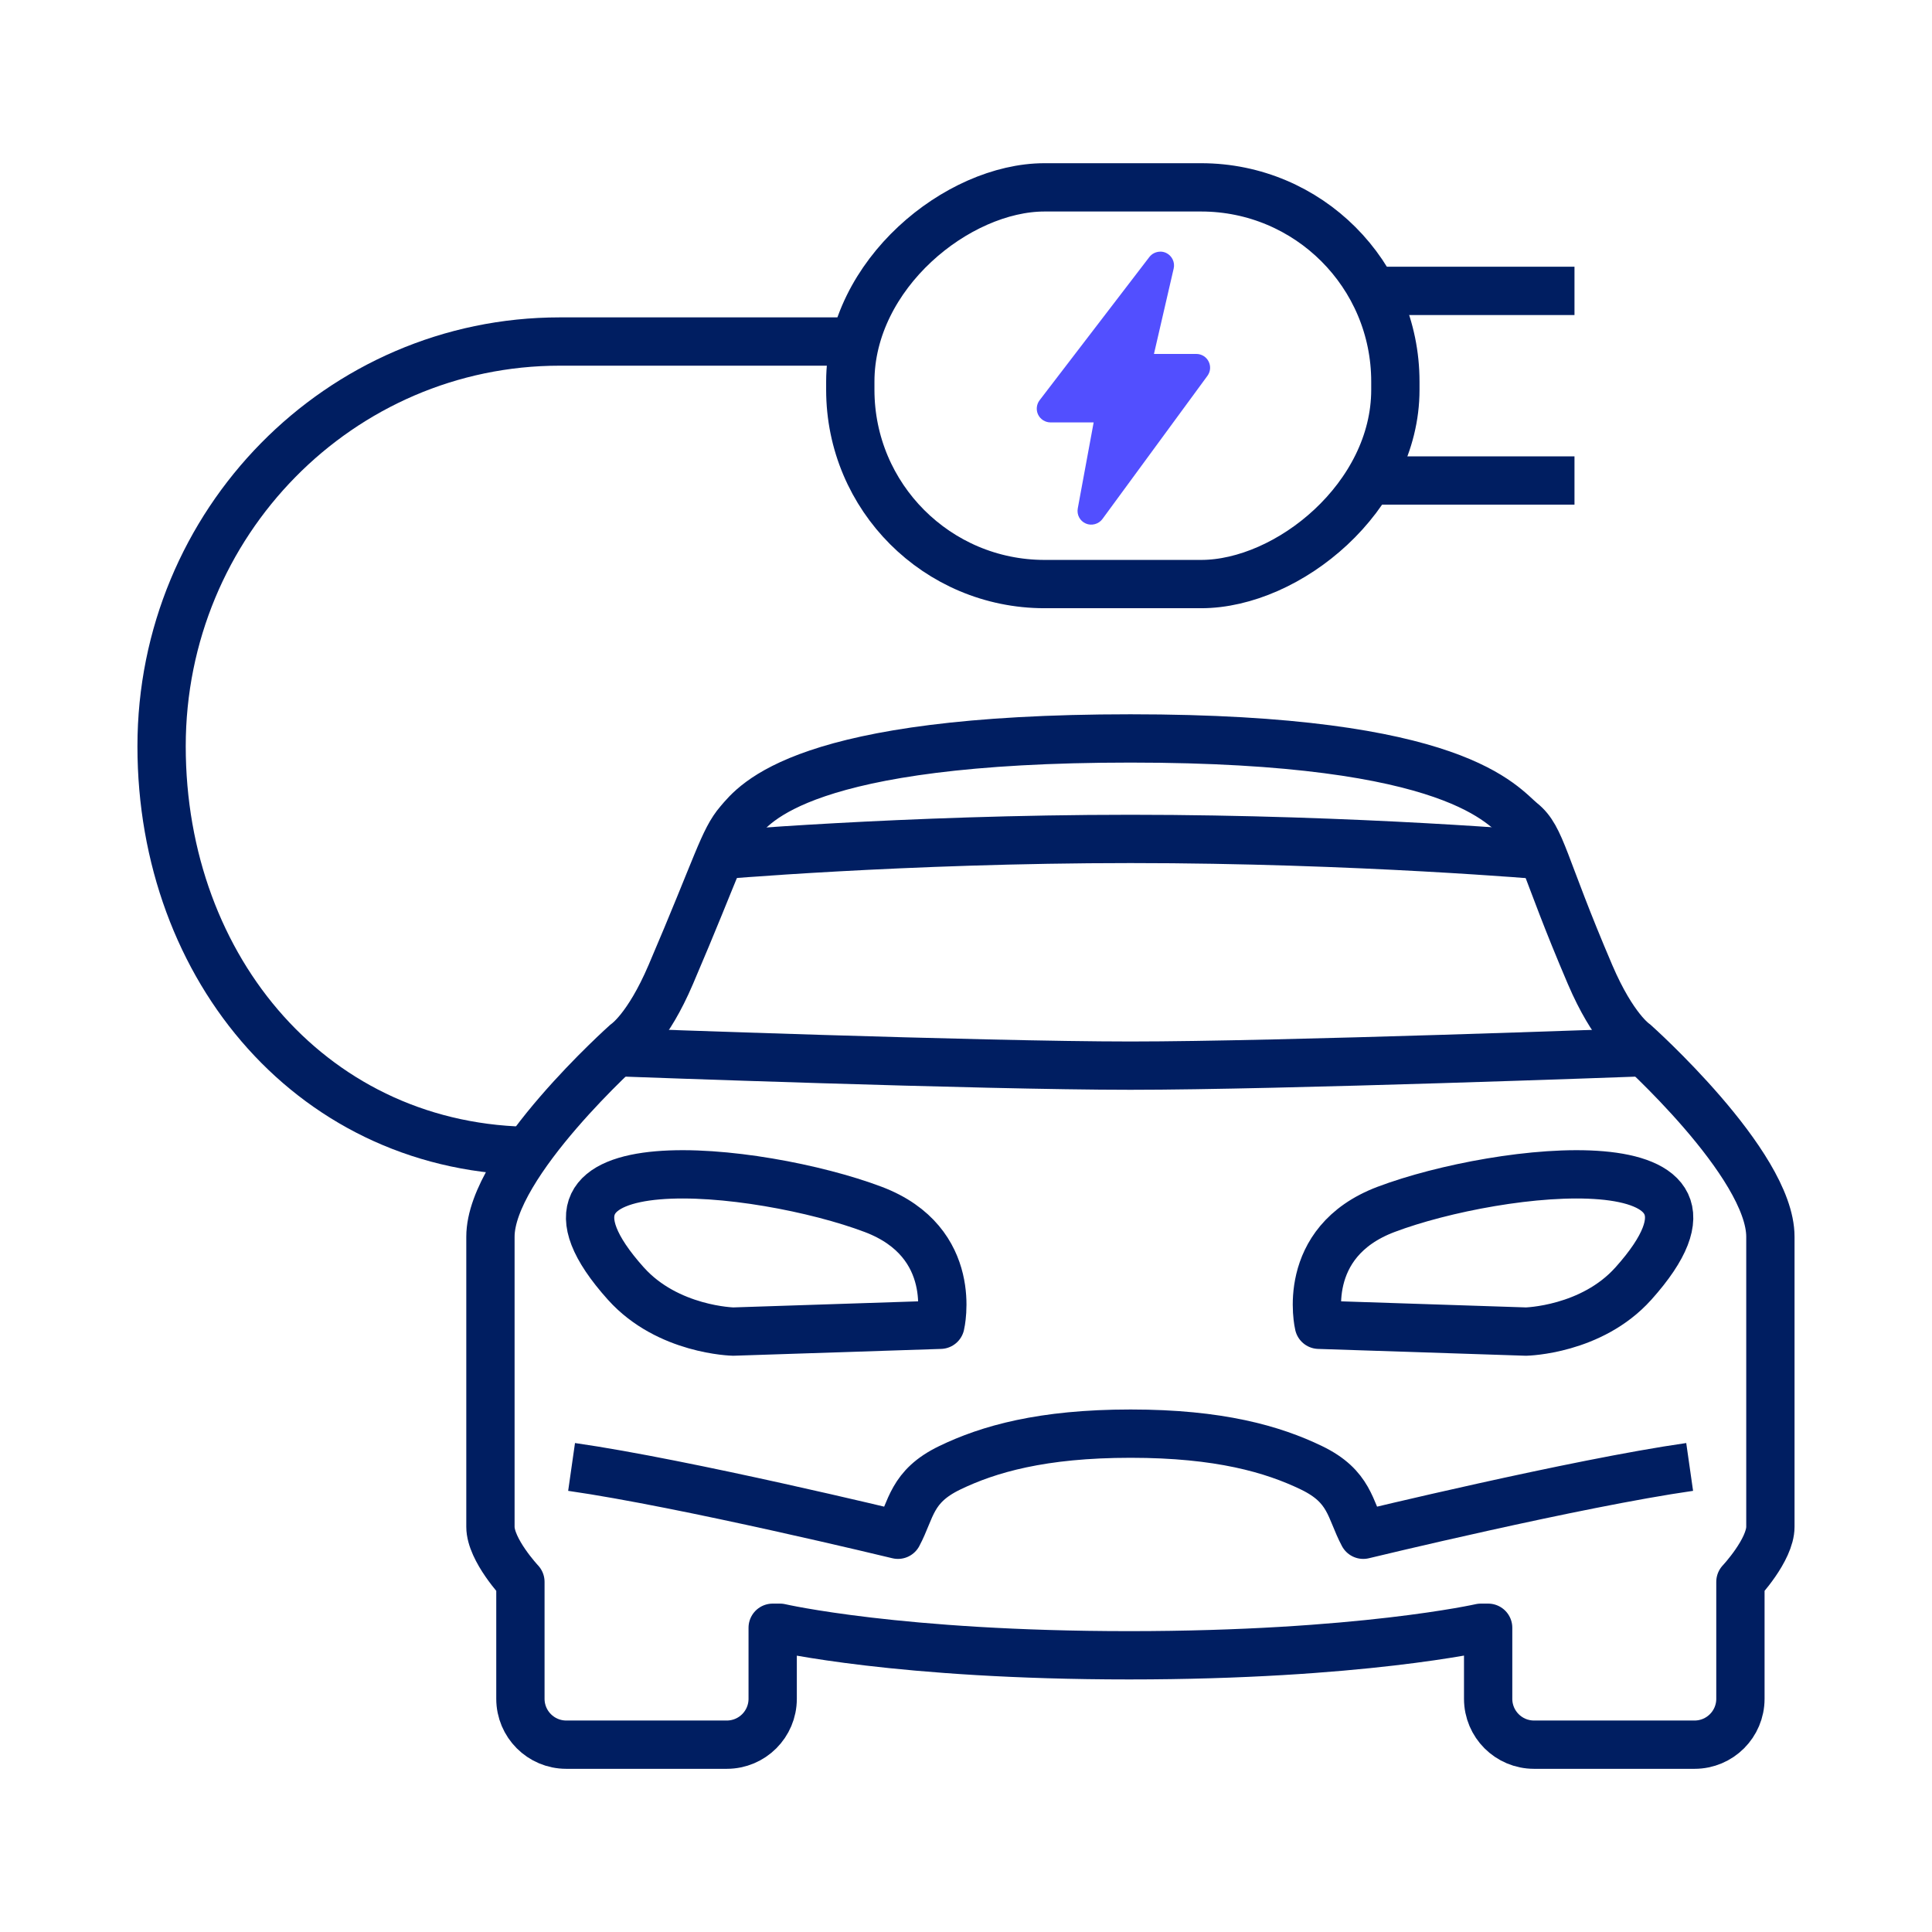
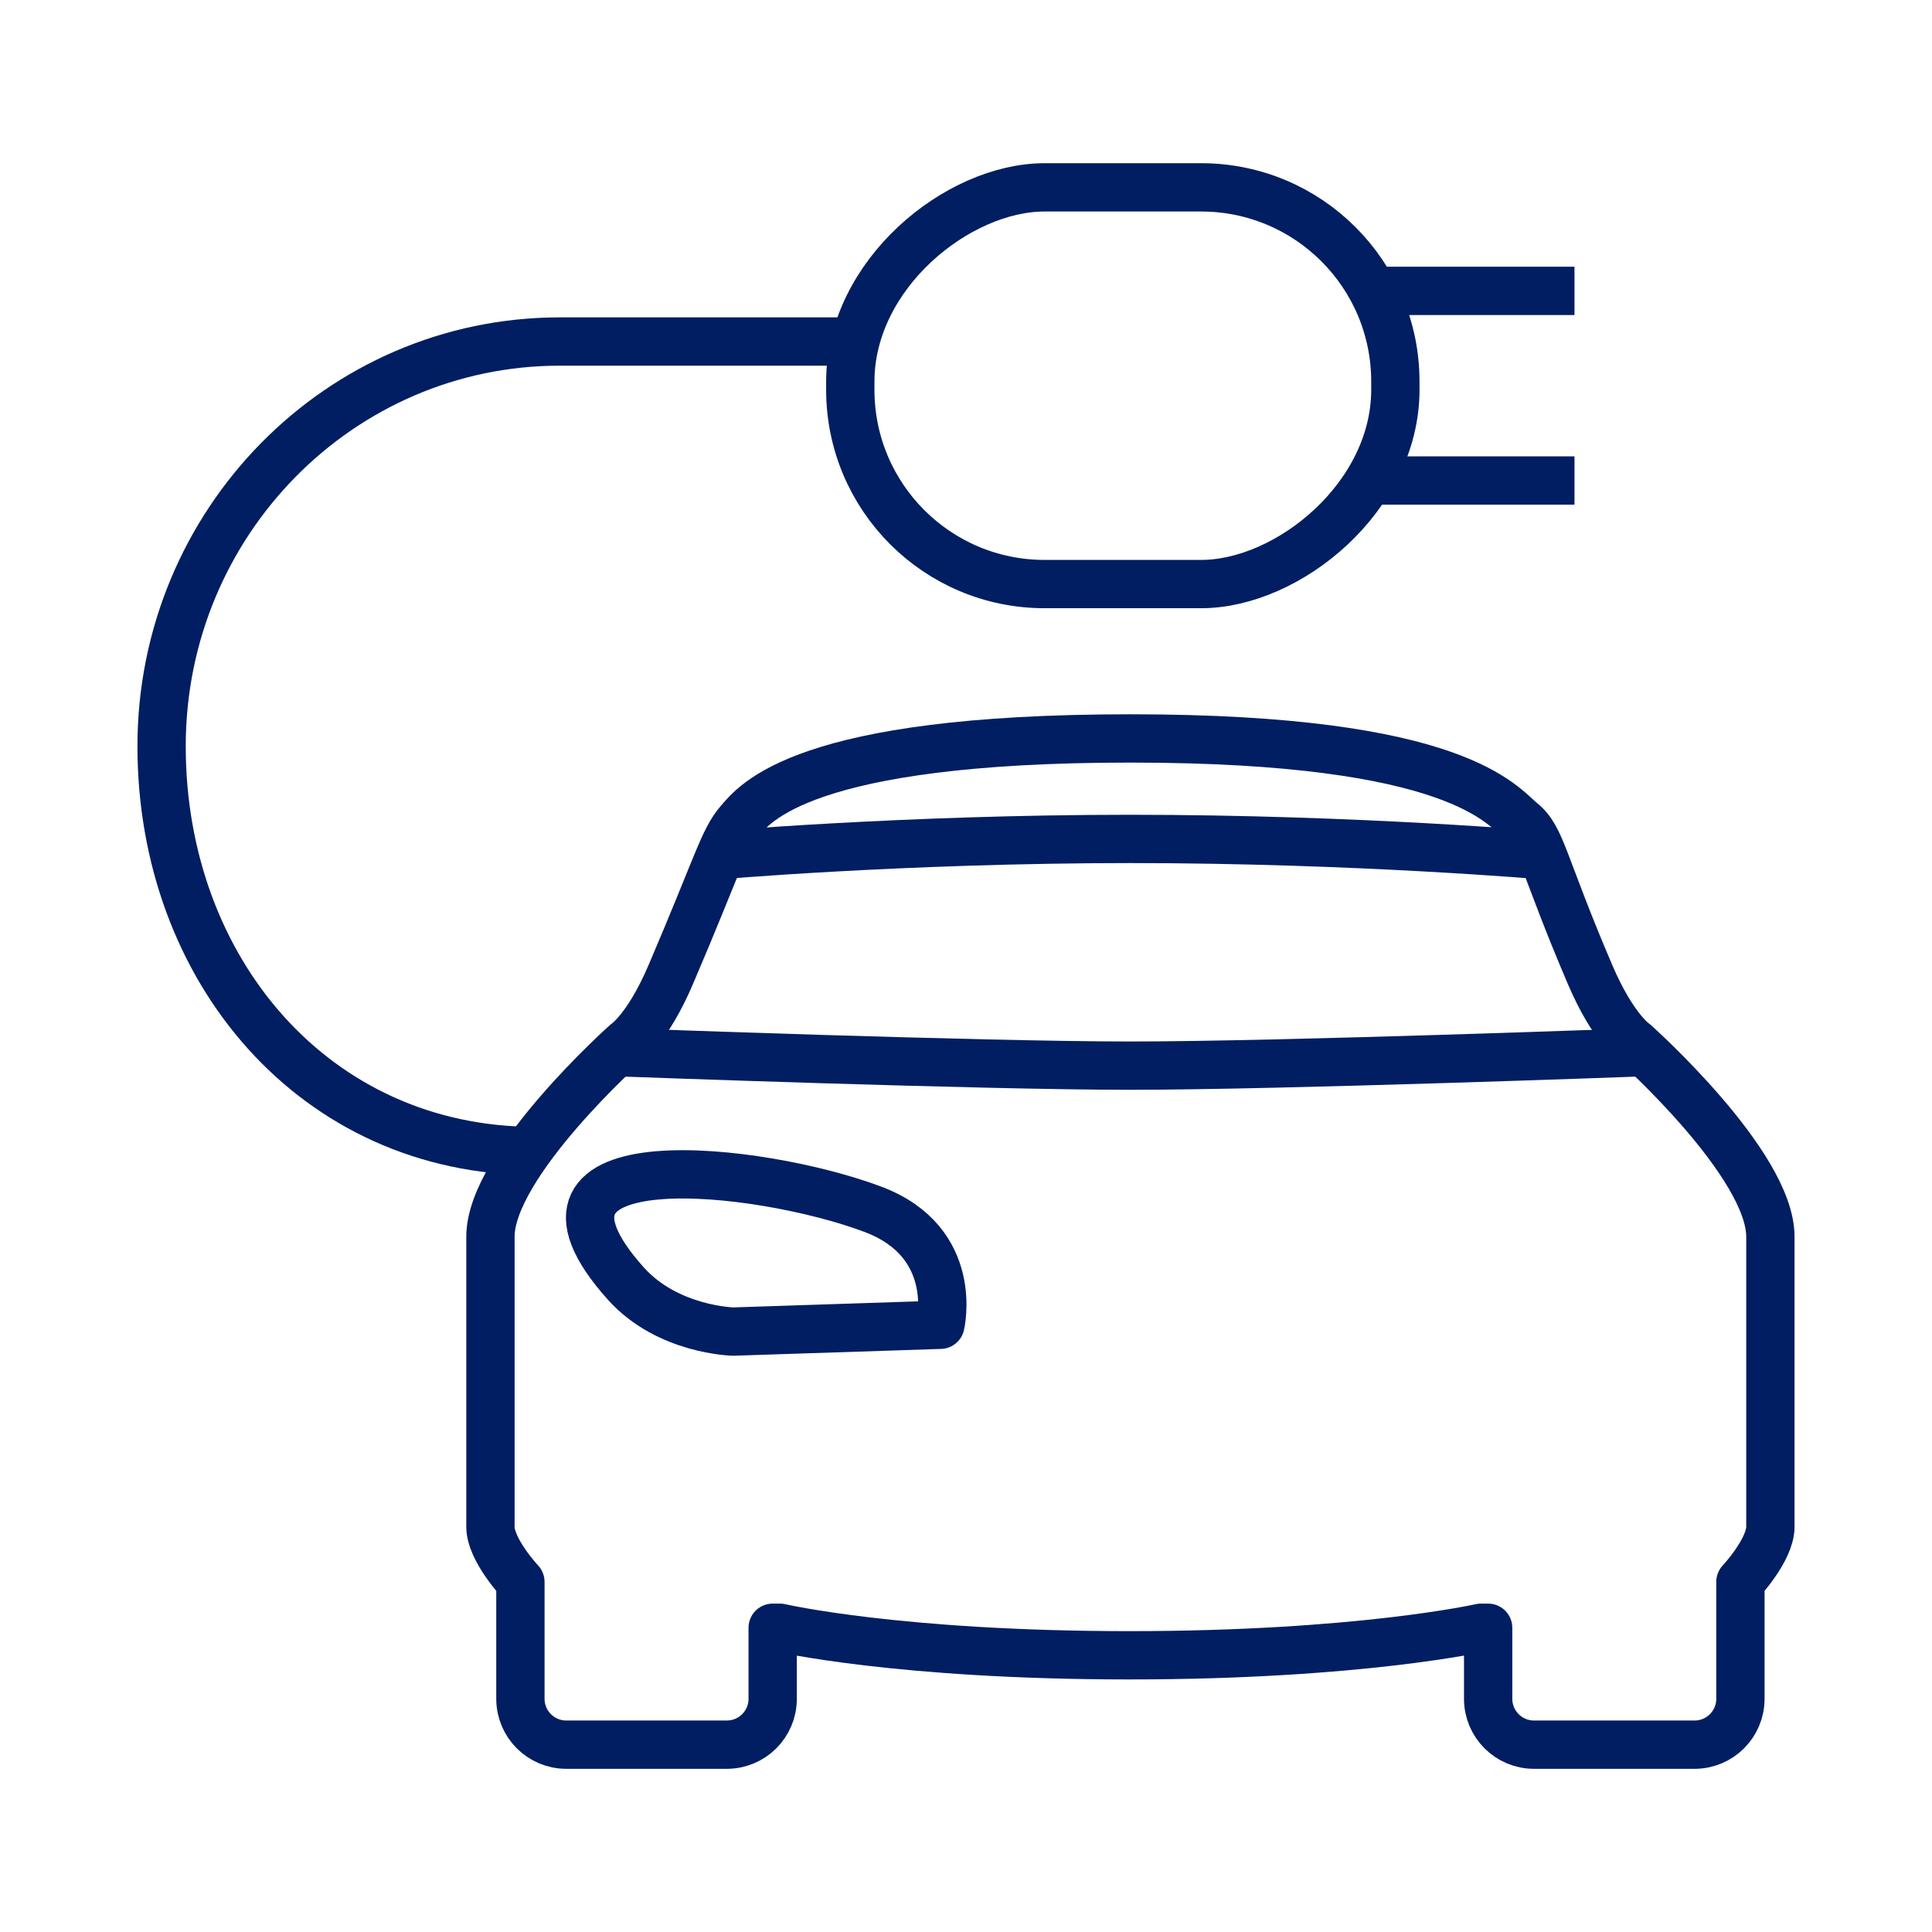
<svg xmlns="http://www.w3.org/2000/svg" id="a" viewBox="0 0 80 80">
-   <rect width="80" height="80" style="fill:none;" />
  <path d="M25.844,43.579s14.757,.547,20.965,.547,20.965-.547,20.965-.547" style="fill:none; stroke:#001e61; stroke-linejoin:round; stroke-width:2px;" />
  <g>
    <g>
      <g>
        <line x1="57.03" y1="12.045" x2="65.196" y2="12.045" style="fill:none; stroke:#001e61; stroke-linejoin:round; stroke-width:2px;" />
        <line x1="57.03" y1="19.897" x2="65.196" y2="19.897" style="fill:none; stroke:#001e61; stroke-linejoin:round; stroke-width:2px;" />
      </g>
      <rect x="38.28" y="4.686" width="16.427" height="22.57" rx="8.044" ry="8.044" transform="translate(62.465 -30.522) rotate(90)" style="fill:none; stroke:#001e61; stroke-linejoin:round; stroke-width:2px;" />
    </g>
    <path d="M67.679,43.178s-.879-.583-1.84-2.829c-1.962-4.588-2.001-5.659-2.82-6.316-.819-.657-2.624-3.456-16.211-3.456s-15.563,2.703-16.211,3.456c-.647,.752-.858,1.729-2.82,6.316-.96,2.246-1.84,2.829-1.84,2.829,0,0-5.629,5.012-5.629,8.032v12.011c0,.96,1.241,2.281,1.241,2.281v4.842c0,1.049,.85,1.899,1.898,1.899h6.649c1.049,0,1.899-.85,1.899-1.899v-2.942h.301s4.929,1.14,14.459,1.14,14.565-1.14,14.565-1.14h.301v2.942c0,1.049,.85,1.899,1.899,1.899h6.649c1.048,0,1.898-.85,1.898-1.899v-4.842s1.241-1.321,1.241-2.281v-12.011c0-3.021-5.629-8.032-5.629-8.032Z" style="fill:none; stroke:#001e61; stroke-linejoin:round; stroke-width:2px;" />
    <path d="M64.107,35.432s-7.897-.694-17.299-.694-17.299,.694-17.299,.694" style="fill:none; stroke:#001e61; stroke-linejoin:round; stroke-width:2px;" />
-     <path d="M69.965,60.743c-4.708,.673-13.515,2.808-13.515,2.808-.562-1.056-.542-1.999-2.143-2.772-1.601-.773-3.823-1.415-7.485-1.415h-.011c-3.663,0-5.884,.641-7.485,1.415-1.601,.773-1.581,1.716-2.143,2.772,0,0-8.808-2.135-13.515-2.808" style="fill:none; stroke:#001e61; stroke-linejoin:round; stroke-width:2px;" />
-     <path d="M67.631,53.153c-1.73,1.93-4.443,1.985-4.443,1.985l-8.578-.282s-.818-3.415,2.782-4.777c4.675-1.768,15.701-3.02,10.24,3.074Z" style="fill:none; stroke:#001e61; stroke-linejoin:round; stroke-width:2px;" />
    <path d="M25.919,53.153c1.73,1.93,4.443,1.985,4.443,1.985l8.578-.282s.818-3.415-2.782-4.777c-4.675-1.768-15.701-3.02-10.24,3.074Z" style="fill:none; stroke:#001e61; stroke-linejoin:round; stroke-width:2px;" />
    <path d="M22.149,47.66c-9.108,0-15.458-7.503-15.458-16.759,0-9.256,7.383-16.759,16.491-16.759h12.027" style="fill:none; stroke:#001e61; stroke-linejoin:round; stroke-width:2px;" />
-     <path d="M48.046,10.421c-.174,0-.344,.079-.454,.222l-4.545,5.931c-.13,.171-.154,.406-.059,.599,.095,.193,.296,.318,.511,.318h1.787l-.658,3.562c-.048,.263,.089,.521,.335,.626,.238,.104,.532,.023,.685-.186l4.349-5.93c.128-.174,.147-.402,.049-.595-.097-.192-.292-.312-.508-.312h-1.755l.817-3.539c.06-.259-.072-.53-.312-.644-.077-.036-.16-.054-.241-.054Z" style="fill:#524fff;" />
  </g>
</svg>